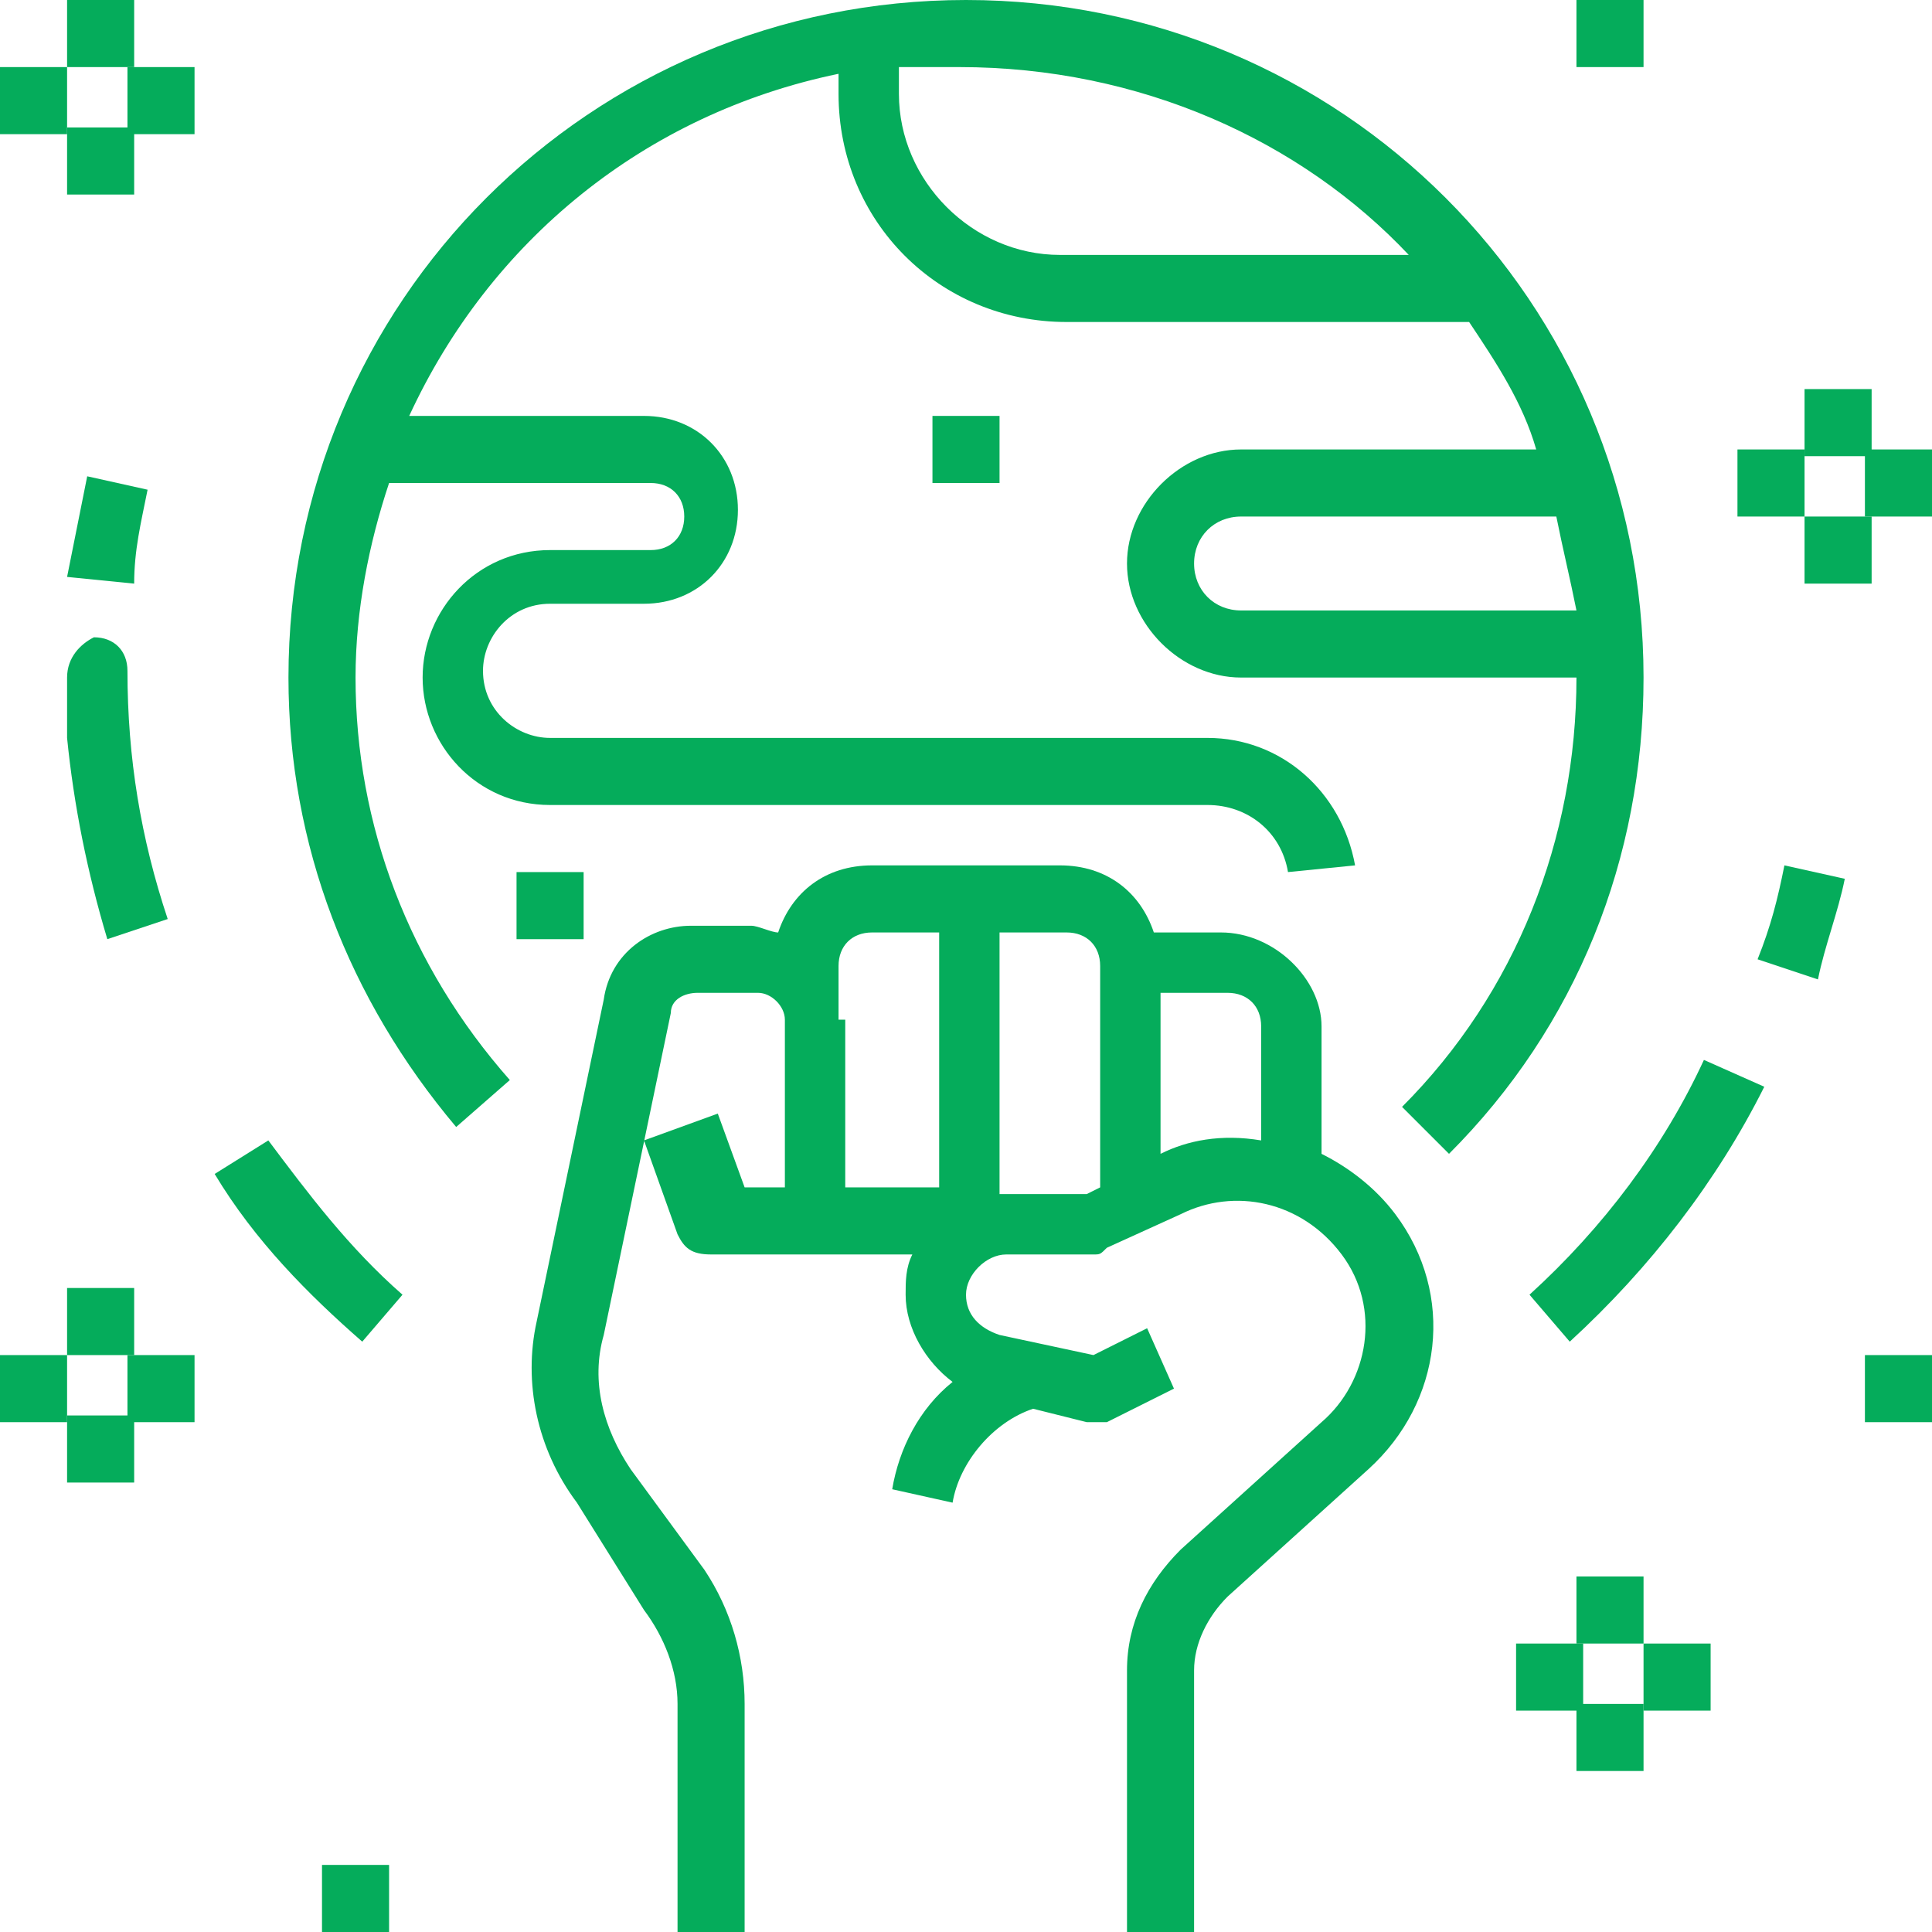
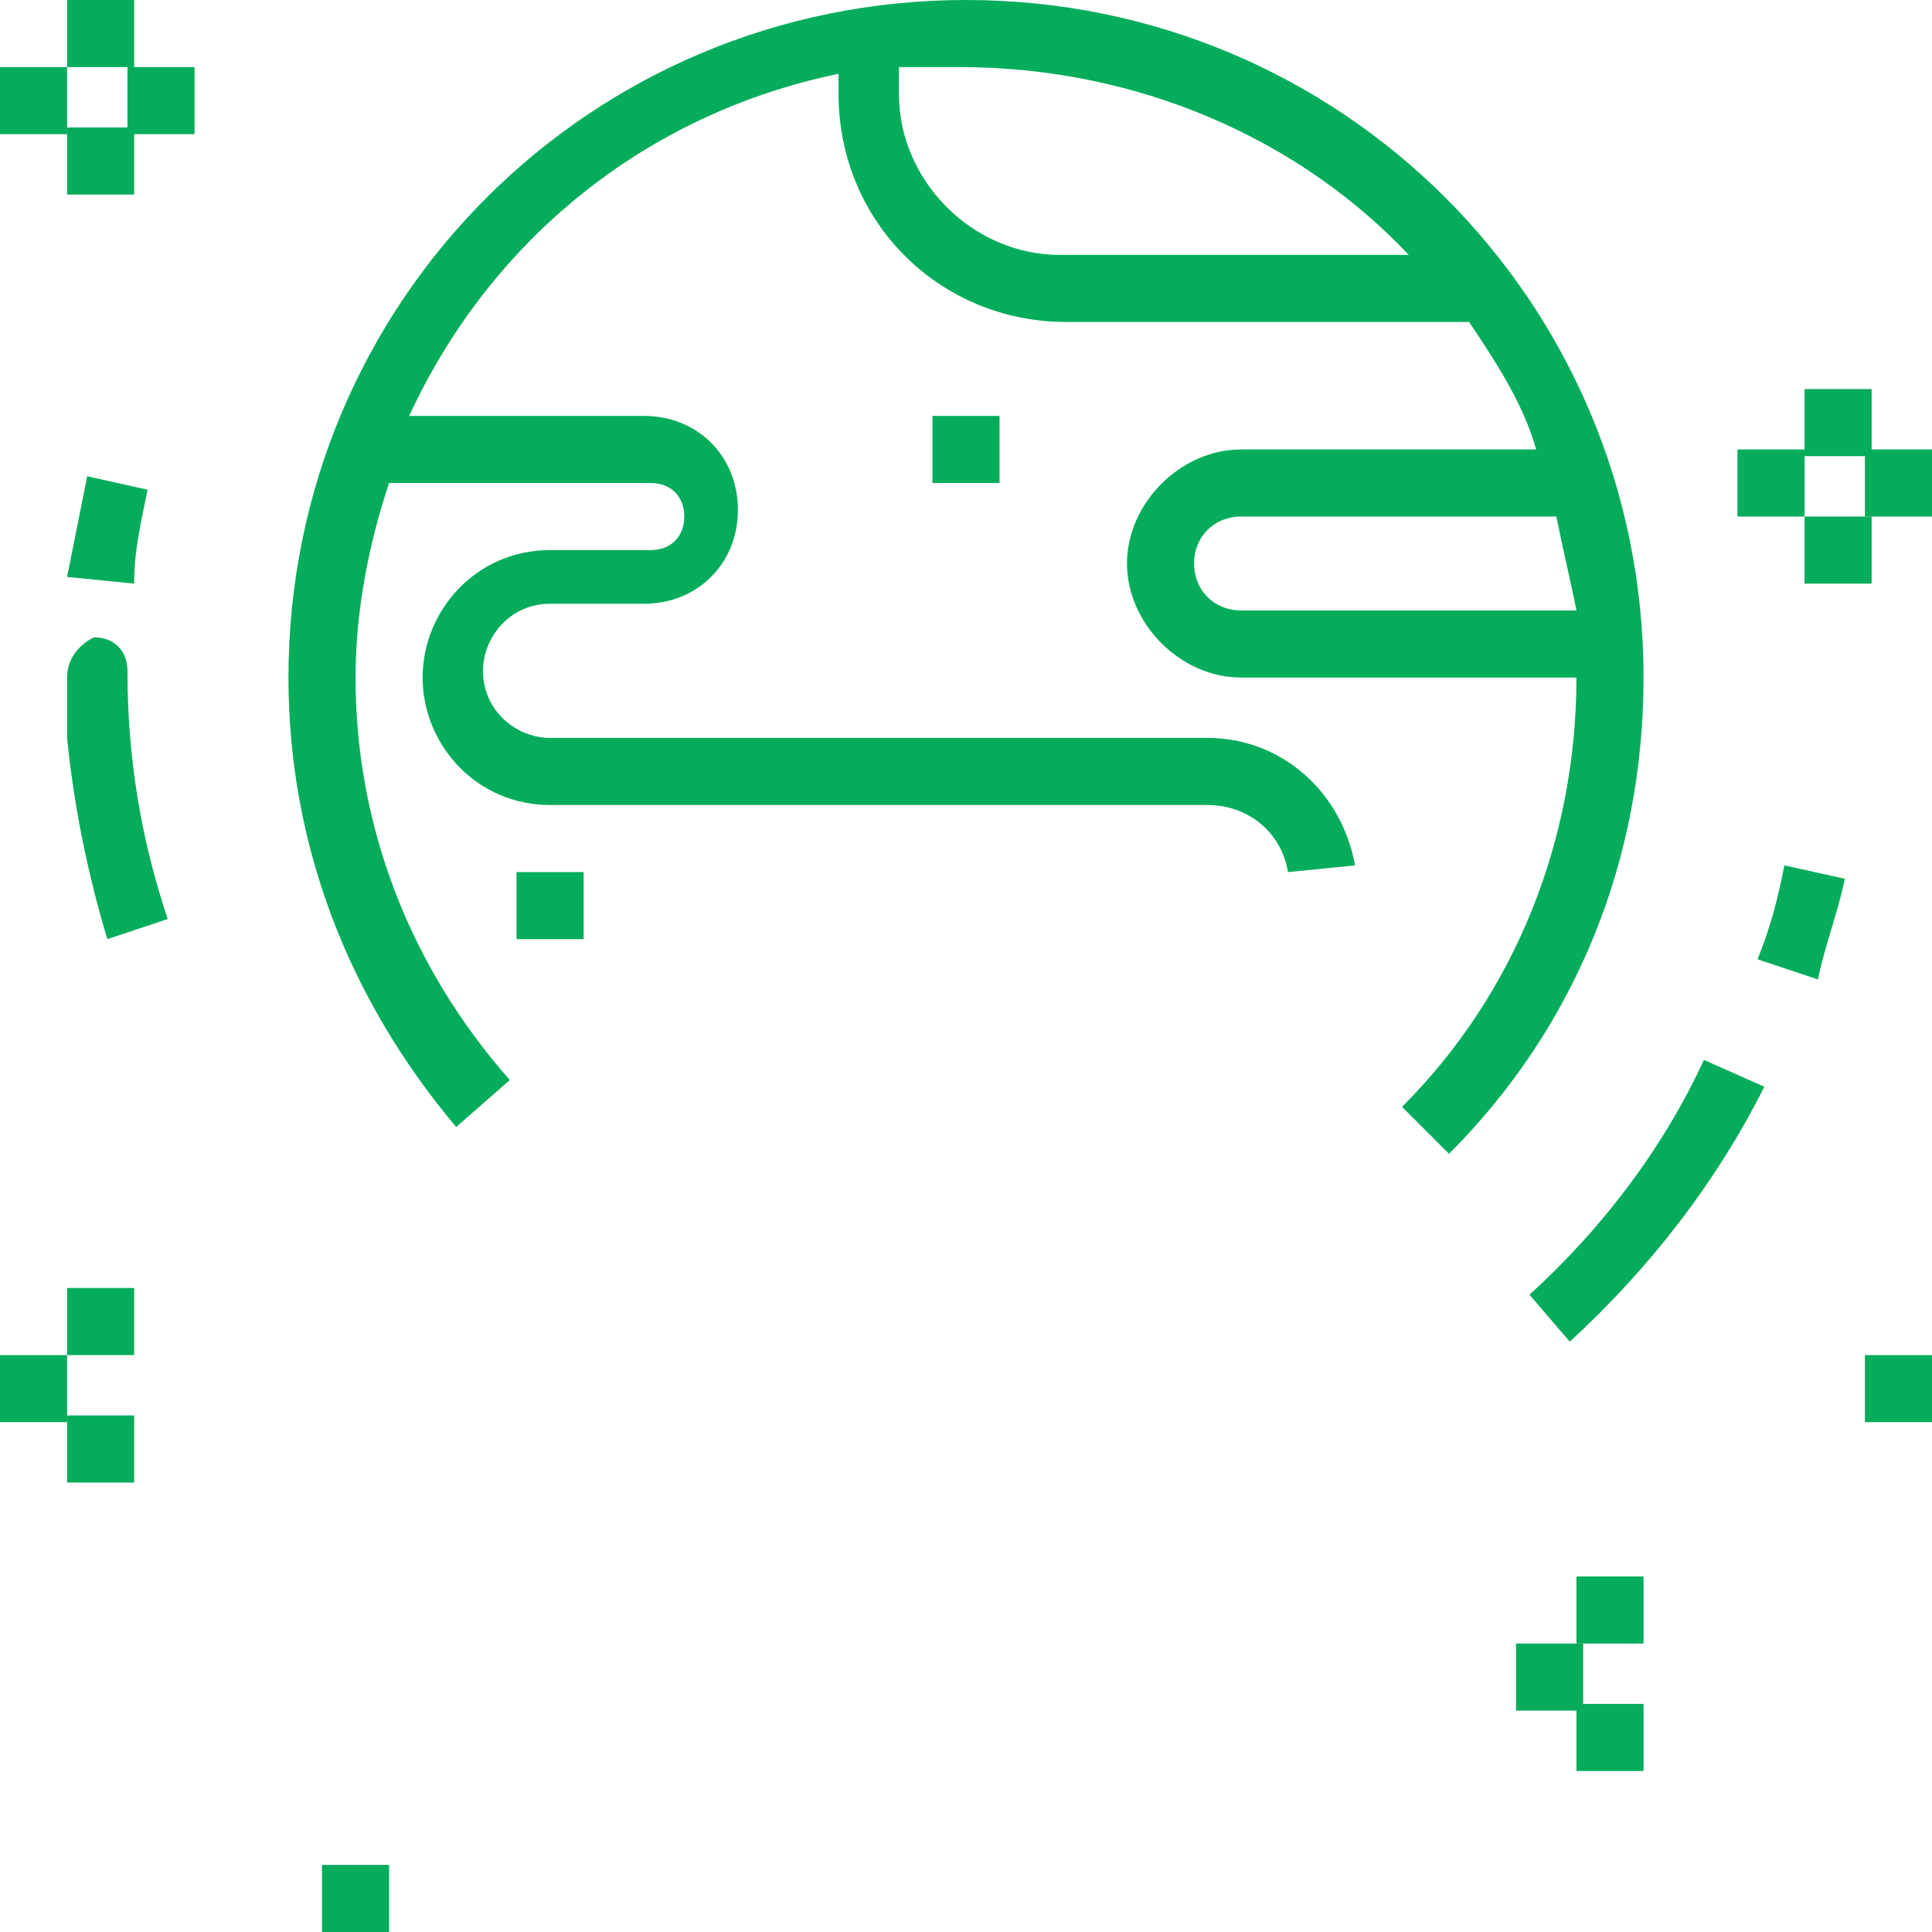
<svg xmlns="http://www.w3.org/2000/svg" version="1.1" id="Layer_1" x="0px" y="0px" viewBox="0 0 28.8 28.8" style="enable-background:new 0 0 28.8 28.8;" xml:space="preserve">
  <style type="text/css">
	.st0{fill:#05AC5B;}
</style>
  <rect x="13.9" y="6.2" class="st0" width="1" height="1" />
  <rect x="7.7" y="13" class="st0" width="1" height="1" />
  <g id="XMLID_1_">
-     <path class="st0" d="M17.3,17.2v-2.4h1c0.3,0,0.5,0.2,0.5,0.5V17C18.2,16.9,17.7,17,17.3,17.2 M16.2,17.8H15c0,0-0.1,0-0.1,0v-3.9   h1c0.3,0,0.5,0.2,0.5,0.5v3.3L16.2,17.8z M12.5,15.2v-0.8c0-0.3,0.2-0.5,0.5-0.5h1v3.8h-1.4v-1.9V15.2z M18.2,13.9h-1   c-0.2-0.6-0.7-1-1.4-1H13c-0.7,0-1.2,0.4-1.4,1c-0.1,0-0.3-0.1-0.4-0.1h-0.9c-0.6,0-1.2,0.4-1.3,1.1l-1,4.8c-0.2,0.9,0,1.9,0.6,2.7   L9.6,24c0.3,0.4,0.5,0.9,0.5,1.4v3.4h1v-3.4c0-0.7-0.2-1.4-0.6-2l-1.1-1.5c-0.4-0.6-0.6-1.3-0.4-2l1-4.8c0-0.2,0.2-0.3,0.4-0.3h0.9   c0.2,0,0.4,0.2,0.4,0.4v0.6v1.9h-0.6l-0.4-1.1L9.6,17l0.5,1.4c0.1,0.2,0.2,0.3,0.5,0.3H12h1.6c-0.1,0.2-0.1,0.4-0.1,0.6   c0,0.5,0.3,1,0.7,1.3c-0.5,0.4-0.8,1-0.9,1.6l0.9,0.2c0.1-0.6,0.6-1.2,1.2-1.4l0,0l0.8,0.2c0.1,0,0.2,0,0.3,0l1-0.5l-0.4-0.9   l-0.8,0.4l-1.4-0.3c-0.3-0.1-0.5-0.3-0.5-0.6c0-0.3,0.3-0.6,0.6-0.6h1.3c0.1,0,0.1,0,0.2-0.1l1.1-0.5c0.8-0.4,1.8-0.2,2.4,0.6   c0.6,0.8,0.4,1.9-0.3,2.5l-2.1,1.9c-0.5,0.5-0.8,1.1-0.8,1.8v3.9h1v-3.9c0-0.4,0.2-0.8,0.5-1.1l2.1-1.9c1.1-1,1.3-2.6,0.4-3.8   c-0.3-0.4-0.7-0.7-1.1-0.9v-1.9C19.7,14.6,19,13.9,18.2,13.9z" />
    <path class="st0" d="M21,3.8h-5.2c-1.3,0-2.4-1.1-2.4-2.4c0-0.1,0-0.3,0-0.4c0.3,0,0.6,0,0.9,0C17,1,19.4,2.1,21,3.8 M18.5,9.1   c-0.4,0-0.7-0.3-0.7-0.7s0.3-0.7,0.7-0.7h4.7c0.1,0.5,0.2,0.9,0.3,1.4H18.5z M7.6,16.1c-1.5-1.7-2.3-3.8-2.3-6c0-1,0.2-2,0.5-2.9   h3.9c0.3,0,0.5,0.2,0.5,0.5c0,0.3-0.2,0.5-0.5,0.5H8.2c-1.1,0-1.9,0.9-1.9,1.9S7.1,12,8.2,12H18c0.6,0,1.1,0.4,1.2,1l1-0.1   C20,11.8,19.1,11,18,11H8.2c-0.5,0-1-0.4-1-1c0-0.5,0.4-1,1-1h1.4c0.8,0,1.4-0.6,1.4-1.4s-0.6-1.4-1.4-1.4H6.1   c1.2-2.6,3.5-4.5,6.4-5.1c0,0.1,0,0.2,0,0.3c0,1.9,1.5,3.4,3.4,3.4h6c0.4,0.6,0.8,1.2,1,1.9h-4.4c-0.9,0-1.7,0.8-1.7,1.7   c0,0.9,0.8,1.7,1.7,1.7h5c0,2.4-0.9,4.7-2.6,6.4l0.7,0.7c1.9-1.9,2.9-4.4,2.9-7.1C24.5,4.5,20,0,14.4,0C8.8,0,4.3,4.5,4.3,10.1   c0,2.5,0.9,4.8,2.5,6.7L7.6,16.1z" />
    <path class="st0" d="M22.8,19.3l0.6,0.7c1.2-1.1,2.2-2.4,2.9-3.8l-0.9-0.4C24.8,17.1,23.9,18.3,22.8,19.3" />
    <path class="st0" d="M27.5,13.1l-0.9-0.2c-0.1,0.5-0.2,0.9-0.4,1.4l0.9,0.3C27.2,14.1,27.4,13.6,27.5,13.1" />
    <path class="st0" d="M2.2,7.3L1.3,7.1C1.2,7.6,1.1,8.1,1,8.6l1,0.1C2,8.2,2.1,7.8,2.2,7.3" />
-     <path class="st0" d="M5.4,20L6,19.3c-0.8-0.7-1.4-1.5-2-2.3l-0.8,0.5C3.8,18.5,4.6,19.3,5.4,20" />
    <path class="st0" d="M1,11L1,11c0.1,1,0.3,2,0.6,3l0.9-0.3c-0.4-1.2-0.6-2.4-0.6-3.7c0-0.3-0.2-0.5-0.5-0.5C1.2,9.6,1,9.8,1,10.1   V11z" />
  </g>
  <rect x="26.9" y="5.8" class="st0" width="1" height="1" />
  <rect x="27.8" y="6.7" class="st0" width="1" height="1" />
  <rect x="25.9" y="6.7" class="st0" width="1" height="1" />
  <rect x="26.9" y="7.7" class="st0" width="1" height="1" />
  <rect x="1" y="19.2" class="st0" width="1" height="1" />
-   <rect x="1.9" y="20.2" class="st0" width="1" height="1" />
  <rect y="20.2" class="st0" width="1" height="1" />
  <rect x="1" y="21.1" class="st0" width="1" height="1" />
  <rect x="23.5" y="23.5" class="st0" width="1" height="1" />
-   <rect x="24.5" y="24.5" class="st0" width="1" height="1" />
  <rect x="22.6" y="24.5" class="st0" width="1" height="1" />
  <rect x="23.5" y="25.4" class="st0" width="1" height="1" />
  <rect x="27.8" y="20.2" class="st0" width="1" height="1" />
  <rect x="4.8" y="27.8" class="st0" width="1" height="1" />
  <rect x="1" class="st0" width="1" height="1" />
  <rect x="1.9" y="1" class="st0" width="1" height="1" />
  <rect y="1" class="st0" width="1" height="1" />
  <rect x="1" y="1.9" class="st0" width="1" height="1" />
-   <rect x="23.5" class="st0" width="1" height="1" />
</svg>